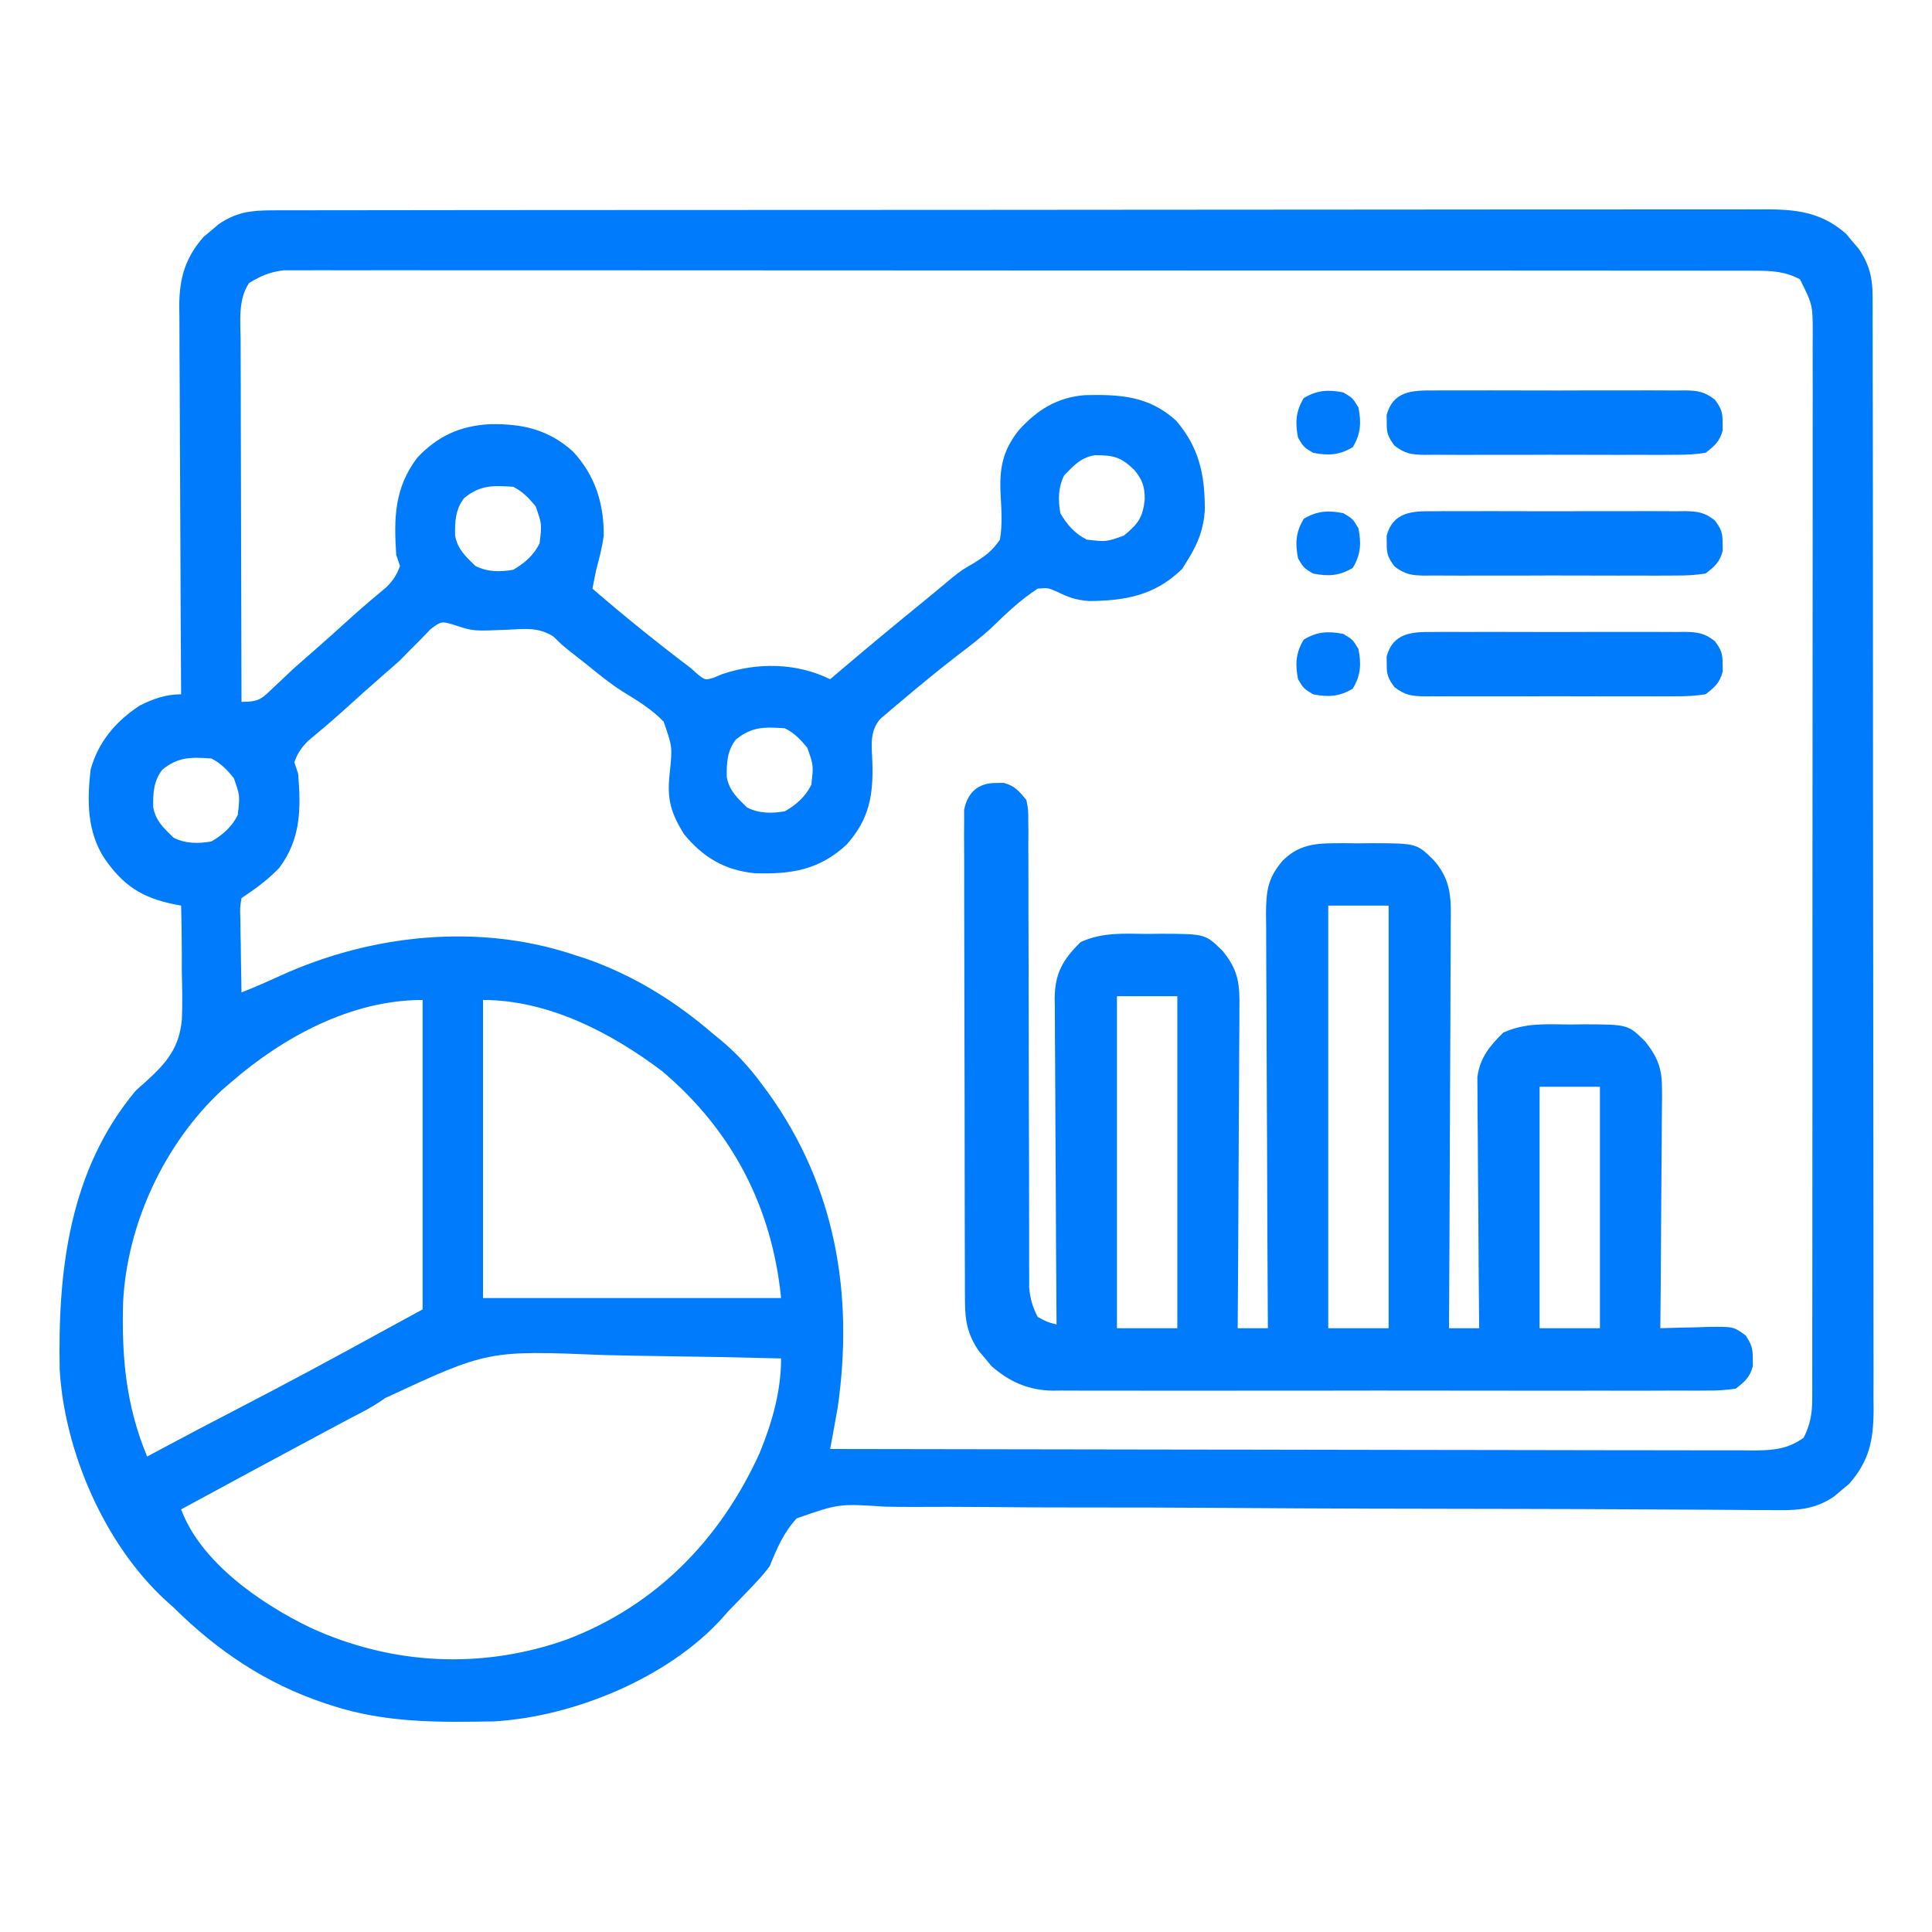
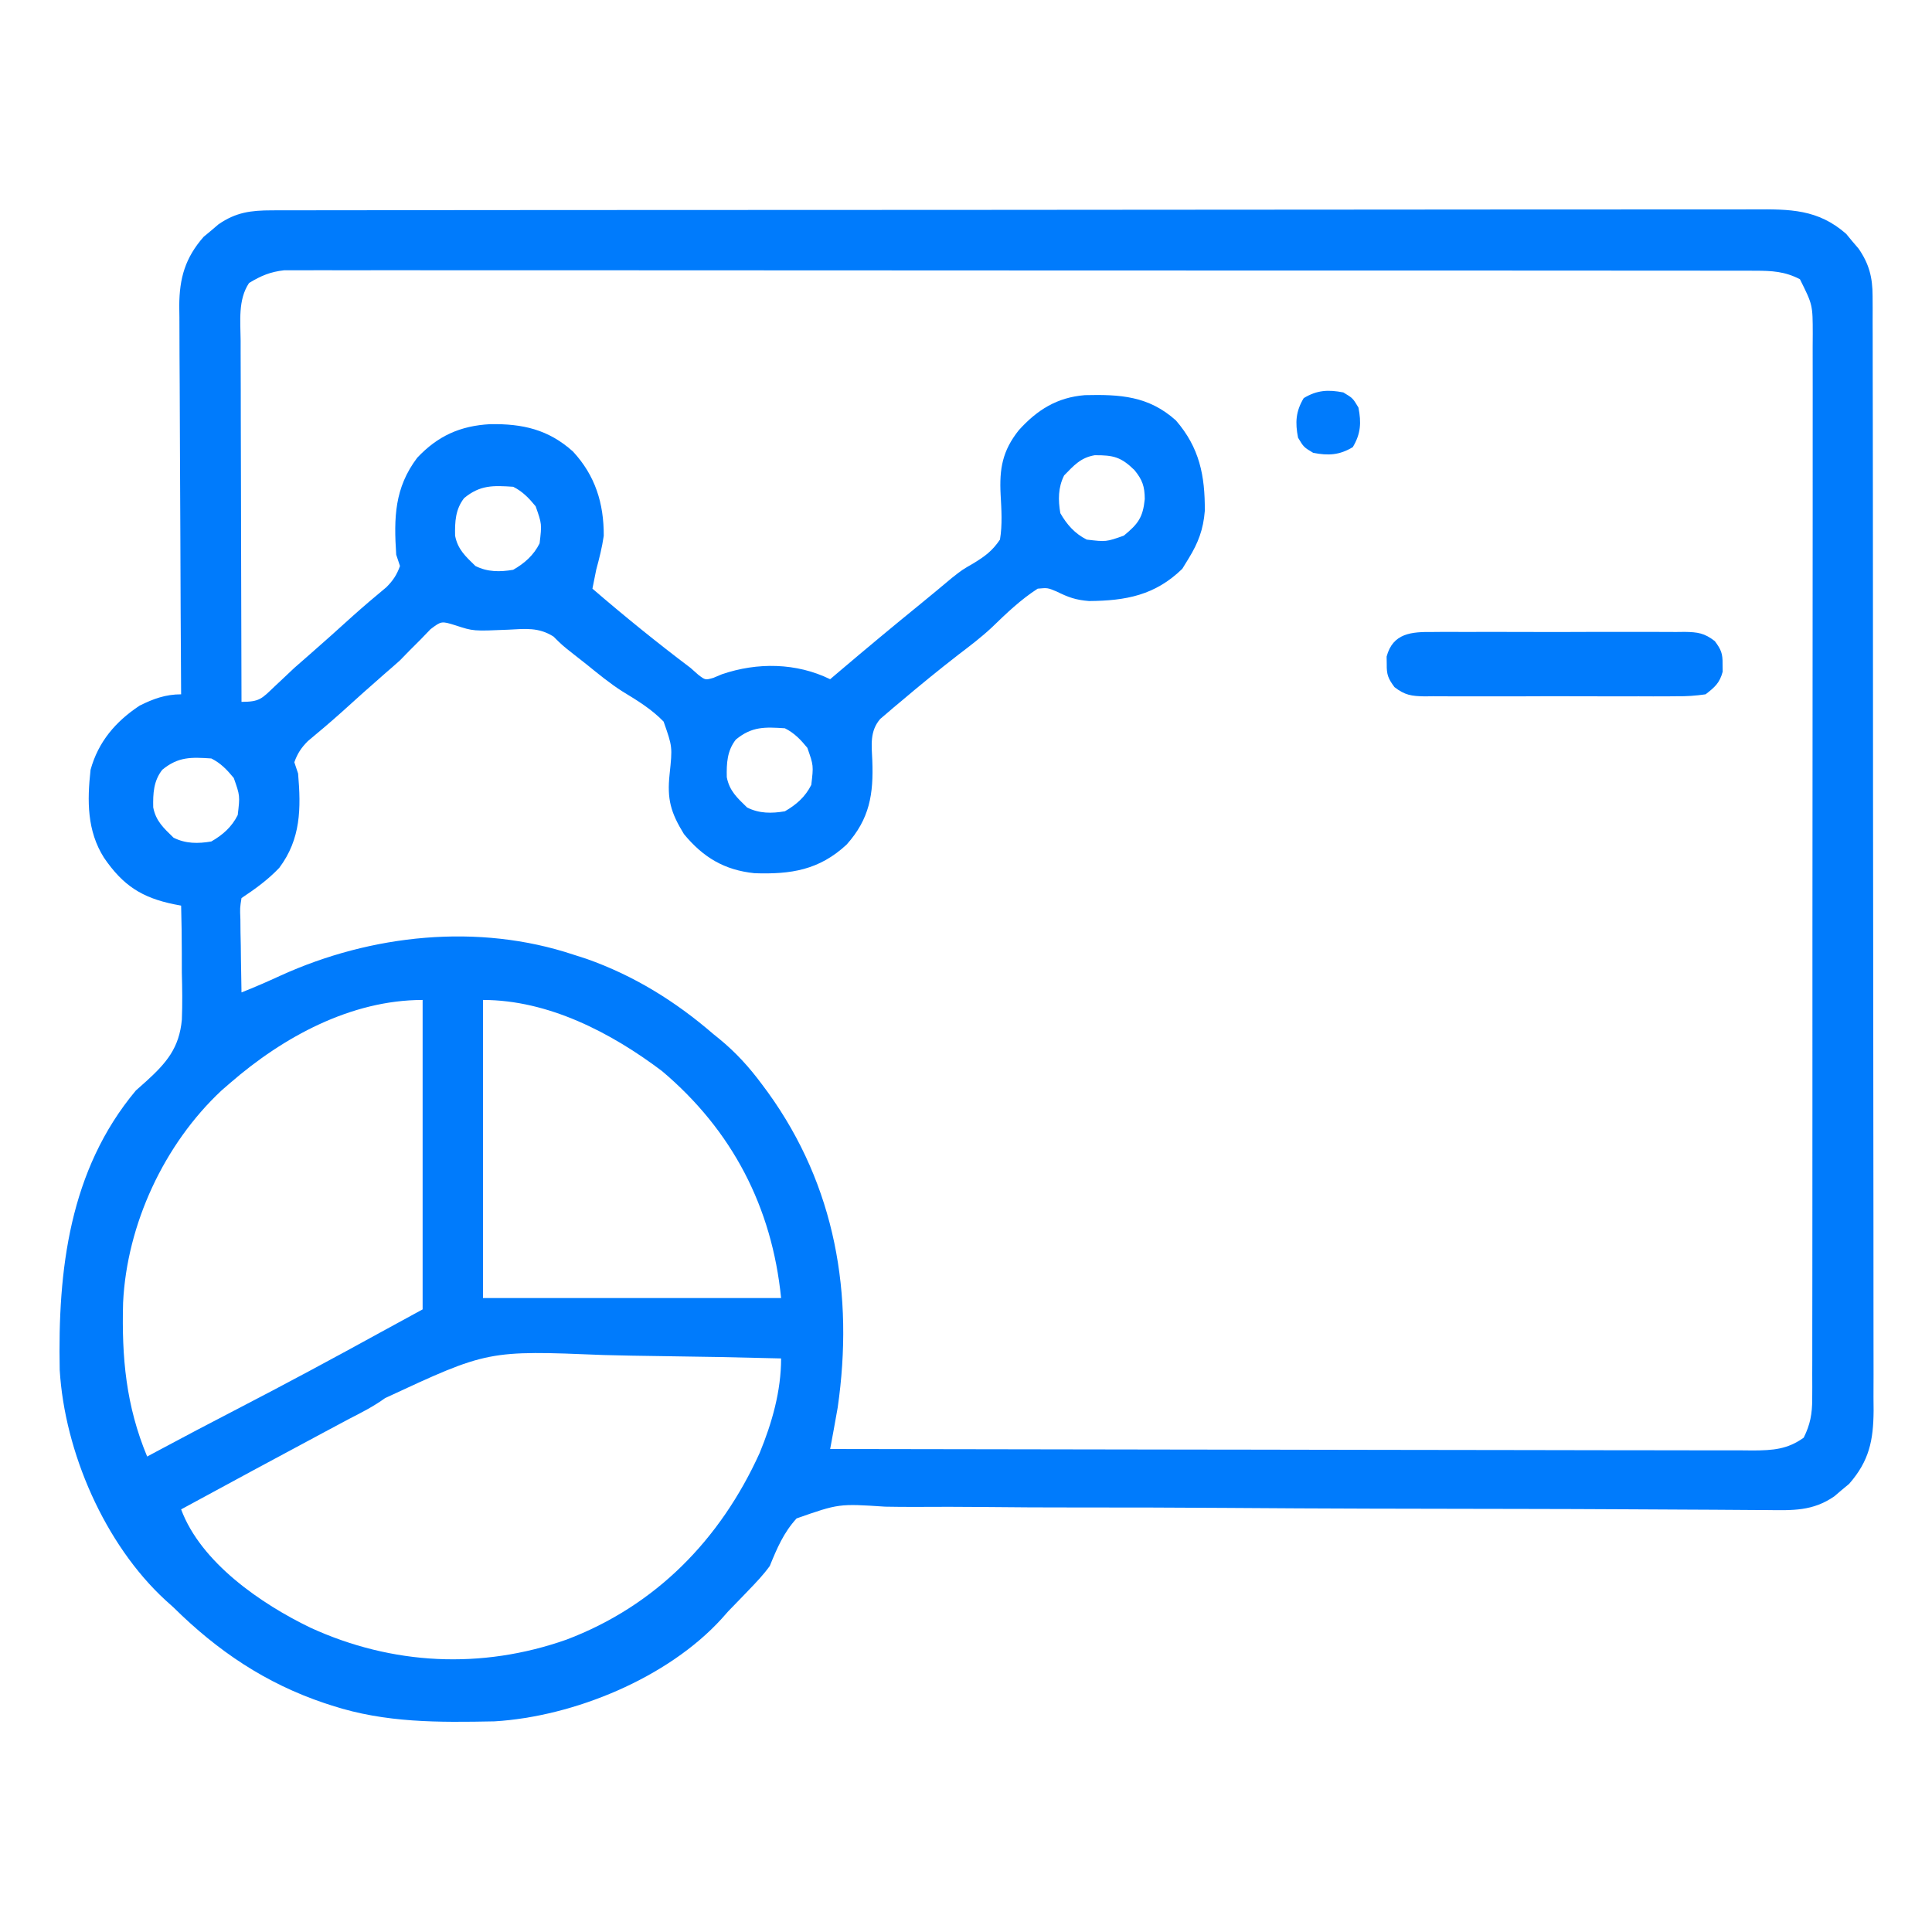
<svg xmlns="http://www.w3.org/2000/svg" version="1.1" width="512" height="512">
  <path d="M0 0 C0.702 -0.004 1.405 -0.007 2.128 -0.011 C4.488 -0.02 6.847 -0.015 9.206 -0.01 C10.912 -0.014 12.619 -0.018 14.325 -0.024 C19.018 -0.036 23.712 -0.036 28.405 -0.033 C33.465 -0.033 38.526 -0.044 43.586 -0.054 C53.501 -0.07 63.417 -0.076 73.332 -0.077 C81.391 -0.078 89.449 -0.082 97.508 -0.088 C120.347 -0.106 143.187 -0.115 166.027 -0.114 C167.874 -0.113 167.874 -0.113 169.759 -0.113 C170.992 -0.113 172.226 -0.113 173.496 -0.113 C193.485 -0.112 213.474 -0.131 233.462 -0.16 C253.979 -0.188 274.496 -0.202 295.013 -0.2 C306.534 -0.2 318.056 -0.205 329.577 -0.227 C339.387 -0.245 349.196 -0.249 359.005 -0.236 C364.011 -0.229 369.016 -0.229 374.022 -0.246 C378.604 -0.262 383.187 -0.259 387.769 -0.242 C389.427 -0.239 391.084 -0.242 392.742 -0.254 C402.26 -0.313 409.697 -0.339 417.184 6.222 C417.723 6.873 418.261 7.524 418.817 8.195 C419.371 8.843 419.925 9.492 420.496 10.16 C423.292 14.217 424.191 17.799 424.199 22.692 C424.205 23.776 424.212 24.861 424.218 25.979 C424.214 27.758 424.214 27.758 424.209 29.574 C424.213 30.838 424.218 32.103 424.223 33.405 C424.235 36.913 424.235 40.421 424.232 43.929 C424.232 47.713 424.243 51.497 424.252 55.281 C424.269 62.694 424.275 70.106 424.276 77.519 C424.277 83.545 424.281 89.571 424.287 95.597 C424.305 112.681 424.314 129.766 424.312 146.85 C424.312 147.771 424.312 148.692 424.312 149.641 C424.312 150.563 424.312 151.486 424.312 152.436 C424.311 167.381 424.33 182.325 424.358 197.27 C424.387 212.616 424.401 227.962 424.399 243.308 C424.399 251.923 424.404 260.538 424.426 269.154 C424.444 276.489 424.448 283.824 424.435 291.159 C424.428 294.901 424.428 298.643 424.445 302.385 C424.464 306.443 424.451 310.501 424.436 314.56 C424.446 315.74 424.457 316.919 424.467 318.134 C424.401 325.997 423.304 331.421 417.977 337.499 C417.326 338.038 416.675 338.577 416.004 339.132 C415.356 339.687 414.707 340.241 414.039 340.812 C408.314 344.757 403.031 344.518 396.302 344.442 C394.676 344.435 394.676 344.435 393.017 344.429 C389.378 344.413 385.738 344.383 382.099 344.354 C379.492 344.34 376.885 344.328 374.278 344.316 C369.389 344.294 364.499 344.269 359.61 344.239 C349.999 344.182 340.388 344.154 330.777 344.137 C329.263 344.134 327.749 344.132 326.235 344.129 C323.17 344.124 320.105 344.118 317.041 344.113 C309.164 344.099 301.288 344.085 293.411 344.066 C292.621 344.065 291.831 344.063 291.016 344.061 C278.212 344.03 265.409 343.956 252.605 343.867 C239.452 343.777 226.301 343.741 213.148 343.752 C205.038 343.758 196.931 343.72 188.823 343.628 C182.605 343.562 176.389 343.569 170.171 343.604 C167.623 343.607 165.076 343.585 162.529 343.538 C150.241 342.73 150.241 342.73 139.053 346.65 C135.618 350.395 133.841 354.598 131.942 359.257 C130.22 361.642 128.364 363.564 126.317 365.695 C125.848 366.184 125.379 366.674 124.896 367.179 C123.584 368.544 122.263 369.901 120.942 371.257 C120.087 372.222 120.087 372.222 119.215 373.206 C104.898 388.955 79.993 399.18 58.976 400.434 C44.188 400.725 30.111 400.864 15.942 396.257 C14.971 395.944 14.971 395.944 13.982 395.624 C-1.691 390.354 -14.385 381.793 -26.058 370.257 C-27.132 369.292 -27.132 369.292 -28.226 368.308 C-44.335 353.486 -54.939 329.014 -56.235 307.291 C-56.755 280.893 -53.716 254.368 -36.058 233.257 C-35.165 232.462 -34.272 231.666 -33.352 230.847 C-27.916 225.914 -24.537 221.951 -23.861 214.44 C-23.699 210.287 -23.757 206.161 -23.871 202.007 C-23.878 200.279 -23.88 198.552 -23.877 196.824 C-23.88 192.632 -23.95 188.447 -24.058 184.257 C-24.66 184.143 -25.261 184.028 -25.88 183.91 C-34.495 182.154 -39.477 178.907 -44.496 171.57 C-49.016 164.438 -48.969 156.469 -48.058 148.257 C-46.011 140.834 -41.424 135.47 -35.058 131.257 C-31.44 129.448 -28.158 128.257 -24.058 128.257 C-24.062 127.693 -24.066 127.128 -24.07 126.546 C-24.158 112.782 -24.224 99.018 -24.266 85.254 C-24.287 78.598 -24.315 71.941 -24.36 65.285 C-24.404 58.86 -24.428 52.434 -24.438 46.008 C-24.445 43.559 -24.46 41.109 -24.481 38.66 C-24.511 35.225 -24.514 31.79 -24.513 28.355 C-24.527 27.346 -24.541 26.337 -24.556 25.297 C-24.513 17.949 -22.982 12.594 -18.094 7.015 C-17.443 6.476 -16.792 5.937 -16.121 5.382 C-15.473 4.828 -14.824 4.274 -14.156 3.703 C-9.525 0.511 -5.572 0.006 0 0 Z M-6.058 19.257 C-9.029 23.718 -8.324 29.388 -8.286 34.555 C-8.286 35.59 -8.286 36.625 -8.286 37.691 C-8.285 41.105 -8.269 44.519 -8.254 47.933 C-8.25 50.302 -8.247 52.672 -8.245 55.041 C-8.238 61.274 -8.218 67.506 -8.196 73.738 C-8.175 80.099 -8.166 86.461 -8.156 92.822 C-8.135 105.3 -8.101 117.779 -8.058 130.257 C-3.227 130.257 -2.695 129.425 0.692 126.195 C1.573 125.368 2.455 124.542 3.363 123.691 C4.64 122.486 4.64 122.486 5.942 121.257 C7.268 120.083 8.601 118.915 9.942 117.757 C13.828 114.373 17.654 110.924 21.473 107.464 C24.378 104.867 27.349 102.352 30.348 99.863 C32.119 98.079 33.087 96.621 33.942 94.257 C33.612 93.267 33.282 92.277 32.942 91.257 C32.292 81.433 32.483 73.553 38.504 65.57 C43.958 59.784 49.88 57.097 57.849 56.665 C66.433 56.529 73.268 58.062 79.774 63.902 C85.694 70.283 87.981 77.652 87.942 86.257 C87.498 89.333 86.753 92.262 85.942 95.257 C85.598 96.922 85.262 98.588 84.942 100.257 C93.406 107.544 102.022 114.533 110.942 121.257 C111.635 121.872 112.329 122.487 113.043 123.121 C114.876 124.5 114.876 124.5 116.992 123.894 C117.739 123.581 118.485 123.268 119.254 122.945 C128.641 119.732 139.004 119.88 147.942 124.257 C149.158 123.223 149.158 123.223 150.399 122.167 C157.519 116.121 164.696 110.153 171.942 104.257 C174.712 101.986 177.48 99.715 180.215 97.402 C182.942 95.257 182.942 95.257 185.856 93.581 C188.975 91.67 190.88 90.301 192.942 87.257 C193.611 83.287 193.333 79.342 193.116 75.339 C192.767 68.519 193.567 63.745 197.942 58.257 C202.841 52.835 208.112 49.565 215.438 48.976 C224.757 48.754 232.309 49.166 239.559 55.664 C245.838 62.901 247.294 70.339 247.227 79.667 C246.839 84.552 245.487 88.116 242.942 92.257 C242.385 93.165 241.828 94.072 241.254 95.007 C234.032 102.034 226.292 103.459 216.563 103.539 C213.029 103.264 211.066 102.546 207.942 101.007 C205.562 100.014 205.562 100.014 202.942 100.257 C198.379 103.2 194.642 106.803 190.752 110.567 C187.988 113.147 185.012 115.41 182.004 117.695 C176.781 121.747 171.666 125.914 166.629 130.195 C165.976 130.739 165.323 131.283 164.651 131.843 C164.049 132.36 163.448 132.877 162.828 133.41 C162.294 133.863 161.76 134.317 161.21 134.784 C158.41 138.035 158.925 141.699 159.109 145.791 C159.458 154.647 158.434 161.252 152.297 168.089 C145.033 174.828 137.56 175.999 127.899 175.667 C119.882 174.836 114.28 171.458 109.195 165.296 C105.676 159.573 104.69 156.038 105.392 149.445 C106.158 142.179 106.158 142.179 103.806 135.486 C100.636 132.214 96.833 129.883 92.957 127.534 C89.565 125.385 86.498 122.841 83.379 120.32 C82.254 119.434 81.128 118.55 80 117.667 C76.942 115.257 76.942 115.257 74.621 112.949 C70.666 110.452 67.195 110.898 62.629 111.132 C53.378 111.527 53.378 111.527 48.68 109.988 C44.931 108.822 44.931 108.822 42.035 111.003 C41.179 111.892 40.323 112.78 39.442 113.695 C38.496 114.641 37.549 115.586 36.602 116.531 C35.724 117.43 34.846 118.33 33.942 119.257 C32.602 120.461 31.25 121.651 29.879 122.82 C26.012 126.181 22.208 129.61 18.41 133.05 C15.505 135.648 12.534 138.163 9.535 140.652 C7.764 142.436 6.796 143.894 5.942 146.257 C6.272 147.247 6.602 148.237 6.942 149.257 C7.725 158.486 7.7 166.574 1.942 174.257 C-1.097 177.442 -4.407 179.823 -8.058 182.257 C-8.476 184.874 -8.476 184.874 -8.351 187.921 C-8.342 189.043 -8.332 190.164 -8.322 191.32 C-8.297 192.495 -8.272 193.671 -8.246 194.882 C-8.226 196.657 -8.226 196.657 -8.205 198.468 C-8.17 201.398 -8.12 204.328 -8.058 207.257 C-4.549 205.873 -1.119 204.371 2.309 202.795 C26.299 191.888 54.665 188.832 79.942 197.257 C81.069 197.619 82.197 197.982 83.359 198.355 C95.906 202.777 106.905 209.588 116.942 218.257 C117.48 218.692 118.018 219.127 118.573 219.575 C122.976 223.189 126.492 227.061 129.879 231.632 C130.394 232.326 130.909 233.02 131.44 233.736 C149.383 258.585 154.244 287.338 149.942 317.257 C149.604 319.194 149.256 321.129 148.9 323.063 C148.72 324.04 148.541 325.016 148.356 326.023 C148.219 326.76 148.082 327.498 147.942 328.257 C179.943 328.326 211.944 328.379 243.945 328.41 C247.723 328.414 251.5 328.418 255.278 328.422 C256.03 328.423 256.782 328.424 257.557 328.424 C269.736 328.438 281.915 328.461 294.094 328.489 C306.589 328.517 319.085 328.533 331.581 328.54 C339.292 328.544 347.003 328.557 354.714 328.581 C360.626 328.599 366.538 328.601 372.45 328.597 C374.876 328.597 377.302 328.603 379.728 328.615 C383.036 328.63 386.344 328.626 389.653 328.618 C390.616 328.627 391.579 328.636 392.571 328.645 C397.713 328.61 401.621 328.373 405.942 325.257 C407.684 321.761 408.192 318.918 408.196 315.036 C408.202 313.999 408.208 312.961 408.214 311.893 C408.21 310.76 408.206 309.626 408.202 308.459 C408.206 307.25 408.21 306.042 408.214 304.796 C408.222 301.444 408.222 298.092 408.218 294.74 C408.215 291.124 408.224 287.508 408.232 283.891 C408.244 276.808 408.246 269.725 408.244 262.641 C408.242 256.884 408.244 251.128 408.248 245.371 C408.249 244.142 408.249 244.142 408.25 242.889 C408.251 241.225 408.252 239.561 408.254 237.897 C408.264 222.29 408.262 206.683 408.256 191.076 C408.251 176.795 408.262 162.515 408.281 148.235 C408.301 133.574 408.309 118.913 408.305 104.252 C408.303 96.02 408.306 87.789 408.32 79.557 C408.332 72.549 408.333 65.542 408.321 58.534 C408.315 54.959 408.314 51.384 408.326 47.808 C408.339 43.933 408.328 40.058 408.316 36.182 C408.323 35.052 408.33 33.921 408.338 32.756 C408.329 25.046 408.329 25.046 404.942 18.257 C400.95 16.187 397.551 16.006 393.096 16.003 C392.417 16 391.737 15.996 391.038 15.993 C388.757 15.985 386.476 15.991 384.195 15.997 C382.545 15.994 380.895 15.99 379.245 15.985 C374.707 15.975 370.17 15.977 365.632 15.981 C360.74 15.984 355.847 15.975 350.955 15.967 C341.369 15.954 331.783 15.953 322.197 15.955 C314.407 15.957 306.618 15.955 298.828 15.951 C297.72 15.95 296.612 15.95 295.471 15.949 C293.221 15.948 290.971 15.946 288.721 15.945 C267.608 15.934 246.496 15.937 225.384 15.943 C206.06 15.948 186.736 15.937 167.412 15.918 C147.58 15.898 127.748 15.89 107.916 15.894 C96.778 15.896 85.64 15.893 74.501 15.879 C65.02 15.867 55.539 15.866 46.057 15.878 C41.218 15.884 36.379 15.885 31.54 15.873 C27.111 15.862 22.683 15.865 18.255 15.879 C16.652 15.882 15.048 15.879 13.444 15.871 C11.267 15.861 9.09 15.87 6.913 15.883 C5.703 15.882 4.493 15.882 3.246 15.882 C-0.463 16.303 -2.879 17.332 -6.058 19.257 Z M209.942 70.257 C208.327 73.486 208.346 76.767 208.942 80.257 C210.678 83.282 212.777 85.675 215.942 87.257 C221.065 87.865 221.065 87.865 225.766 86.21 C229.569 83.079 230.828 81.391 231.317 76.507 C231.292 73.157 230.698 71.408 228.567 68.82 C225.037 65.374 223.013 64.862 218.047 64.898 C214.326 65.533 212.538 67.597 209.942 70.257 Z M50.942 76.257 C48.631 79.228 48.471 82.509 48.547 86.222 C49.255 89.875 51.317 91.695 53.942 94.257 C57.17 95.872 60.451 95.853 63.942 95.257 C66.967 93.521 69.359 91.421 70.942 88.257 C71.549 83.134 71.549 83.134 69.895 78.433 C68.113 76.269 66.465 74.519 63.942 73.257 C58.648 72.91 55.208 72.744 50.942 76.257 Z M122.942 140.257 C120.631 143.228 120.471 146.509 120.547 150.222 C121.255 153.875 123.317 155.695 125.942 158.257 C129.17 159.872 132.451 159.853 135.942 159.257 C138.967 157.521 141.359 155.421 142.942 152.257 C143.549 147.134 143.549 147.134 141.895 142.433 C140.113 140.269 138.465 138.519 135.942 137.257 C130.648 136.91 127.208 136.744 122.942 140.257 Z M-29.058 148.257 C-31.369 151.228 -31.529 154.509 -31.453 158.222 C-30.745 161.875 -28.683 163.695 -26.058 166.257 C-22.83 167.872 -19.549 167.853 -16.058 167.257 C-13.033 165.521 -10.641 163.421 -9.058 160.257 C-8.451 155.134 -8.451 155.134 -10.105 150.433 C-11.887 148.269 -13.535 146.519 -16.058 145.257 C-21.352 144.91 -24.792 144.744 -29.058 148.257 Z M-11.058 231.257 C-11.805 231.903 -12.551 232.549 -13.32 233.214 C-28.579 247.454 -38.441 268.743 -39.437 289.488 C-39.829 303.989 -38.673 316.778 -33.058 330.257 C-31.869 329.617 -31.869 329.617 -30.656 328.964 C-23.524 325.138 -16.364 321.372 -9.176 317.653 C3.628 311.027 16.309 304.204 28.942 297.257 C32.572 295.277 36.202 293.297 39.942 291.257 C39.942 264.197 39.942 237.137 39.942 209.257 C20.943 209.257 2.945 219.095 -11.058 231.257 Z M55.942 209.257 C55.942 235.327 55.942 261.397 55.942 288.257 C82.012 288.257 108.082 288.257 134.942 288.257 C132.529 264.128 121.975 243.789 103.367 228.089 C89.862 217.889 73.199 209.257 55.942 209.257 Z M29.989 314.773 C26.98 316.954 23.822 318.563 20.512 320.253 C19.441 320.826 18.37 321.398 17.267 321.987 C16.211 322.551 15.155 323.114 14.067 323.695 C1.332 330.502 -11.37 337.365 -24.058 344.257 C-18.811 358.359 -2.868 369.307 10.254 375.632 C31.928 385.547 55.542 386.703 78.031 378.789 C101.696 369.83 118.829 352.28 129.254 329.32 C132.536 321.334 134.942 312.935 134.942 304.257 C124.24 303.977 113.538 303.765 102.834 303.636 C97.86 303.573 92.889 303.49 87.917 303.352 C57.235 302.102 57.235 302.102 29.989 314.773 Z " fill="#007BFC" transform="translate(72.058,55.743)" />
-   <path d="M0 0 C0.66 -0.01 1.32 -0.021 2 -0.031 C4.917 0.744 6.094 2.192 8 4.5 C8.502 7.04 8.502 7.04 8.506 9.959 C8.517 11.068 8.528 12.176 8.539 13.319 C8.531 14.531 8.523 15.743 8.514 16.992 C8.525 18.912 8.525 18.912 8.536 20.871 C8.551 23.653 8.554 26.434 8.547 29.216 C8.536 33.616 8.554 38.015 8.575 42.415 C8.605 49.375 8.617 56.336 8.62 63.296 C8.627 75.757 8.656 88.219 8.705 100.68 C8.722 105.052 8.727 109.425 8.724 113.797 C8.724 115.863 8.728 117.929 8.734 119.994 C8.741 122.511 8.741 125.028 8.732 127.545 C8.738 128.657 8.743 129.769 8.748 130.914 C8.749 131.878 8.749 132.842 8.749 133.834 C9.025 136.762 9.656 138.887 11 141.5 C13.524 142.861 13.524 142.861 16 143.5 C15.991 142.348 15.982 141.196 15.973 140.01 C15.892 129.151 15.832 118.293 15.793 107.434 C15.772 101.851 15.744 96.269 15.698 90.687 C15.655 85.298 15.631 79.91 15.62 74.522 C15.613 72.467 15.599 70.412 15.577 68.358 C15.548 65.478 15.544 62.598 15.546 59.718 C15.532 58.87 15.517 58.022 15.502 57.148 C15.549 50.504 17.596 46.873 22.375 42.156 C28.115 39.533 33.769 39.923 40 40 C41.258 39.985 42.516 39.969 43.812 39.953 C55.442 40.002 55.442 40.002 60 44.5 C64.26 49.653 64.561 53.416 64.454 59.81 C64.455 60.728 64.455 61.645 64.456 62.591 C64.453 65.611 64.422 68.629 64.391 71.648 C64.383 73.747 64.377 75.846 64.373 77.945 C64.358 83.459 64.319 88.973 64.275 94.487 C64.234 100.117 64.215 105.748 64.195 111.379 C64.152 122.419 64.084 133.46 64 144.5 C66.64 144.5 69.28 144.5 72 144.5 C71.996 143.897 71.993 143.295 71.989 142.674 C71.9 128.001 71.834 113.328 71.793 98.655 C71.772 91.559 71.744 84.463 71.698 77.368 C71.654 70.521 71.631 63.674 71.62 56.827 C71.613 54.214 71.599 51.601 71.577 48.987 C71.548 45.329 71.544 41.672 71.546 38.013 C71.532 36.931 71.517 35.85 71.502 34.735 C71.536 28.646 71.947 25.14 76 20.5 C80.805 15.759 85.781 15.98 92.188 15.953 C93.446 15.969 94.704 15.984 96 16 C97.258 15.985 98.516 15.969 99.812 15.953 C111.442 16.002 111.442 16.002 116 20.5 C120.802 25.997 120.548 30.917 120.454 38.013 C120.455 39.165 120.455 40.317 120.456 41.503 C120.453 45.302 120.422 49.1 120.391 52.898 C120.383 55.535 120.377 58.172 120.373 60.809 C120.361 67.036 120.328 73.261 120.288 79.487 C120.243 86.578 120.221 93.669 120.201 100.759 C120.16 115.34 120.089 129.92 120 144.5 C122.64 144.5 125.28 144.5 128 144.5 C127.991 143.636 127.982 142.773 127.973 141.883 C127.893 133.732 127.832 125.581 127.793 117.43 C127.772 113.24 127.744 109.05 127.698 104.86 C127.655 100.814 127.631 96.768 127.62 92.722 C127.613 91.181 127.599 89.639 127.577 88.098 C127.548 85.934 127.544 83.771 127.546 81.607 C127.537 80.377 127.528 79.146 127.519 77.879 C128.248 72.76 130.764 69.72 134.375 66.156 C140.115 63.533 145.769 63.923 152 64 C153.258 63.985 154.516 63.969 155.812 63.953 C167.442 64.002 167.442 64.002 172 68.5 C175.54 73.012 176.495 75.894 176.454 81.607 C176.455 82.291 176.455 82.974 176.456 83.679 C176.453 85.919 176.422 88.158 176.391 90.398 C176.383 91.959 176.377 93.52 176.373 95.081 C176.358 99.175 176.319 103.268 176.275 107.361 C176.234 111.544 176.215 115.727 176.195 119.91 C176.153 128.107 176.084 136.303 176 144.5 C176.585 144.479 177.17 144.458 177.772 144.437 C180.431 144.353 183.09 144.301 185.75 144.25 C186.67 144.216 187.591 144.183 188.539 144.148 C195.378 144.049 195.378 144.049 198.607 146.391 C200.104 148.658 200.542 149.807 200.5 152.5 C200.515 153.49 200.515 153.49 200.531 154.5 C199.736 157.493 198.433 158.596 196 160.5 C193.352 160.893 191.119 161.041 188.474 161.008 C187.712 161.014 186.951 161.02 186.166 161.027 C183.613 161.043 181.06 161.03 178.507 161.018 C176.677 161.023 174.847 161.03 173.017 161.039 C168.044 161.057 163.071 161.05 158.097 161.037 C152.892 161.027 147.687 161.037 142.481 161.043 C133.735 161.05 124.989 161.041 116.243 161.021 C106.138 161 96.034 161.007 85.93 161.029 C77.253 161.047 68.576 161.049 59.899 161.039 C54.718 161.033 49.537 161.032 44.355 161.045 C39.48 161.057 34.604 161.049 29.729 161.026 C27.942 161.02 26.156 161.022 24.369 161.031 C21.924 161.042 19.48 161.028 17.034 161.008 C16.333 161.017 15.631 161.026 14.908 161.035 C8.559 160.935 3.482 158.675 -1.242 154.535 C-2.05 153.559 -2.05 153.559 -2.875 152.562 C-3.429 151.914 -3.984 151.266 -4.555 150.598 C-7.455 146.389 -8.251 142.718 -8.267 137.649 C-8.276 136.478 -8.284 135.307 -8.293 134.101 C-8.292 132.826 -8.291 131.55 -8.291 130.236 C-8.297 128.872 -8.303 127.509 -8.311 126.145 C-8.329 122.449 -8.333 118.753 -8.335 115.057 C-8.336 112.747 -8.34 110.438 -8.346 108.128 C-8.364 100.07 -8.372 92.013 -8.371 83.955 C-8.369 76.444 -8.391 68.933 -8.422 61.422 C-8.448 54.971 -8.459 48.52 -8.458 42.069 C-8.457 38.216 -8.463 34.364 -8.484 30.512 C-8.503 26.892 -8.504 23.271 -8.489 19.651 C-8.486 17.688 -8.503 15.726 -8.52 13.763 C-8.507 12.011 -8.507 12.011 -8.494 10.224 C-8.496 9.209 -8.497 8.195 -8.498 7.149 C-7.629 2.524 -4.71 -0.074 0 0 Z M88 32.5 C88 69.46 88 106.42 88 144.5 C93.28 144.5 98.56 144.5 104 144.5 C104 107.54 104 70.58 104 32.5 C98.72 32.5 93.44 32.5 88 32.5 Z M32 56.5 C32 85.54 32 114.58 32 144.5 C37.28 144.5 42.56 144.5 48 144.5 C48 115.46 48 86.42 48 56.5 C42.72 56.5 37.44 56.5 32 56.5 Z M144 80.5 C144 101.62 144 122.74 144 144.5 C149.28 144.5 154.56 144.5 160 144.5 C160 123.38 160 102.26 160 80.5 C154.72 80.5 149.44 80.5 144 80.5 Z " fill="#007BFC" transform="translate(264,207.5)" />
  <path d="M0 0 C0.774 -0.007 1.549 -0.014 2.347 -0.021 C4.903 -0.039 7.459 -0.027 10.016 -0.014 C11.794 -0.016 13.572 -0.02 15.351 -0.025 C19.076 -0.031 22.802 -0.023 26.527 -0.004 C31.303 0.019 36.077 0.006 40.852 -0.018 C44.524 -0.033 48.196 -0.028 51.867 -0.018 C53.628 -0.015 55.389 -0.018 57.149 -0.028 C59.61 -0.038 62.07 -0.022 64.531 0 C65.259 -0.008 65.986 -0.016 66.735 -0.025 C70.179 0.033 71.962 0.281 74.716 2.425 C76.397 4.695 76.809 5.728 76.766 8.518 C76.781 9.508 76.781 9.508 76.797 10.518 C76 13.519 74.712 14.613 72.266 16.518 C69.552 16.912 67.243 17.065 64.531 17.035 C63.37 17.046 63.37 17.046 62.184 17.056 C59.628 17.074 57.072 17.062 54.516 17.049 C52.737 17.052 50.959 17.055 49.181 17.06 C45.455 17.066 41.73 17.058 38.004 17.039 C33.229 17.016 28.454 17.029 23.679 17.053 C20.007 17.068 16.336 17.063 12.664 17.053 C10.903 17.05 9.143 17.053 7.382 17.063 C4.921 17.073 2.461 17.057 0 17.035 C-0.727 17.043 -1.455 17.051 -2.204 17.06 C-5.648 17.002 -7.431 16.754 -10.185 14.61 C-11.866 12.34 -12.278 11.307 -12.234 8.518 C-12.25 7.528 -12.25 7.528 -12.266 6.518 C-10.6 0.246 -5.609 -0.062 0 0 Z " fill="#007BFC" transform="translate(379.734,167.482)" />
-   <path d="M0 0 C0.774 -0.007 1.549 -0.014 2.347 -0.021 C4.903 -0.039 7.459 -0.027 10.016 -0.014 C11.794 -0.016 13.572 -0.02 15.351 -0.025 C19.076 -0.031 22.802 -0.023 26.527 -0.004 C31.303 0.019 36.077 0.006 40.852 -0.018 C44.524 -0.033 48.196 -0.028 51.867 -0.018 C53.628 -0.015 55.389 -0.018 57.149 -0.028 C59.61 -0.038 62.07 -0.022 64.531 0 C65.259 -0.008 65.986 -0.016 66.735 -0.025 C70.179 0.033 71.962 0.281 74.716 2.425 C76.397 4.695 76.809 5.728 76.766 8.518 C76.781 9.508 76.781 9.508 76.797 10.518 C76 13.519 74.712 14.613 72.266 16.518 C69.552 16.912 67.243 17.065 64.531 17.035 C63.37 17.046 63.37 17.046 62.184 17.056 C59.628 17.074 57.072 17.062 54.516 17.049 C52.737 17.052 50.959 17.055 49.181 17.06 C45.455 17.066 41.73 17.058 38.004 17.039 C33.229 17.016 28.454 17.029 23.679 17.053 C20.007 17.068 16.336 17.063 12.664 17.053 C10.903 17.05 9.143 17.053 7.382 17.063 C4.921 17.073 2.461 17.057 0 17.035 C-0.727 17.043 -1.455 17.051 -2.204 17.06 C-5.648 17.002 -7.431 16.754 -10.185 14.61 C-11.866 12.34 -12.278 11.307 -12.234 8.518 C-12.25 7.528 -12.25 7.528 -12.266 6.518 C-10.6 0.246 -5.609 -0.062 0 0 Z " fill="#007BFC" transform="translate(379.734,135.482)" />
-   <path d="M0 0 C0.774 -0.007 1.549 -0.014 2.347 -0.021 C4.903 -0.039 7.459 -0.027 10.016 -0.014 C11.794 -0.016 13.572 -0.02 15.351 -0.025 C19.076 -0.031 22.802 -0.023 26.527 -0.004 C31.303 0.019 36.077 0.006 40.852 -0.018 C44.524 -0.033 48.196 -0.028 51.867 -0.018 C53.628 -0.015 55.389 -0.018 57.149 -0.028 C59.61 -0.038 62.07 -0.022 64.531 0 C65.259 -0.008 65.986 -0.016 66.735 -0.025 C70.179 0.033 71.962 0.281 74.716 2.425 C76.397 4.695 76.809 5.728 76.766 8.518 C76.781 9.508 76.781 9.508 76.797 10.518 C76 13.519 74.712 14.613 72.266 16.518 C69.552 16.912 67.243 17.065 64.531 17.035 C63.37 17.046 63.37 17.046 62.184 17.056 C59.628 17.074 57.072 17.062 54.516 17.049 C52.737 17.052 50.959 17.055 49.181 17.06 C45.455 17.066 41.73 17.058 38.004 17.039 C33.229 17.016 28.454 17.029 23.679 17.053 C20.007 17.068 16.336 17.063 12.664 17.053 C10.903 17.05 9.143 17.053 7.382 17.063 C4.921 17.073 2.461 17.057 0 17.035 C-0.727 17.043 -1.455 17.051 -2.204 17.06 C-5.648 17.002 -7.431 16.754 -10.185 14.61 C-11.866 12.34 -12.278 11.307 -12.234 8.518 C-12.25 7.528 -12.25 7.528 -12.266 6.518 C-10.6 0.246 -5.609 -0.062 0 0 Z " fill="#007BFC" transform="translate(379.734,103.482)" />
-   <path d="M0 0 C2.5 1.5 2.5 1.5 4 4 C4.791 8.021 4.622 10.964 2.5 14.5 C-1.036 16.622 -3.979 16.791 -8 16 C-10.5 14.5 -10.5 14.5 -12 12 C-12.791 7.979 -12.622 5.036 -10.5 1.5 C-6.964 -0.622 -4.021 -0.791 0 0 Z " fill="#007BFC" transform="translate(356,168)" />
-   <path d="M0 0 C2.5 1.5 2.5 1.5 4 4 C4.791 8.021 4.622 10.964 2.5 14.5 C-1.036 16.622 -3.979 16.791 -8 16 C-10.5 14.5 -10.5 14.5 -12 12 C-12.791 7.979 -12.622 5.036 -10.5 1.5 C-6.964 -0.622 -4.021 -0.791 0 0 Z " fill="#007BFC" transform="translate(356,136)" />
  <path d="M0 0 C2.5 1.5 2.5 1.5 4 4 C4.791 8.021 4.622 10.964 2.5 14.5 C-1.036 16.622 -3.979 16.791 -8 16 C-10.5 14.5 -10.5 14.5 -12 12 C-12.791 7.979 -12.622 5.036 -10.5 1.5 C-6.964 -0.622 -4.021 -0.791 0 0 Z " fill="#007BFC" transform="translate(356,104)" />
</svg>